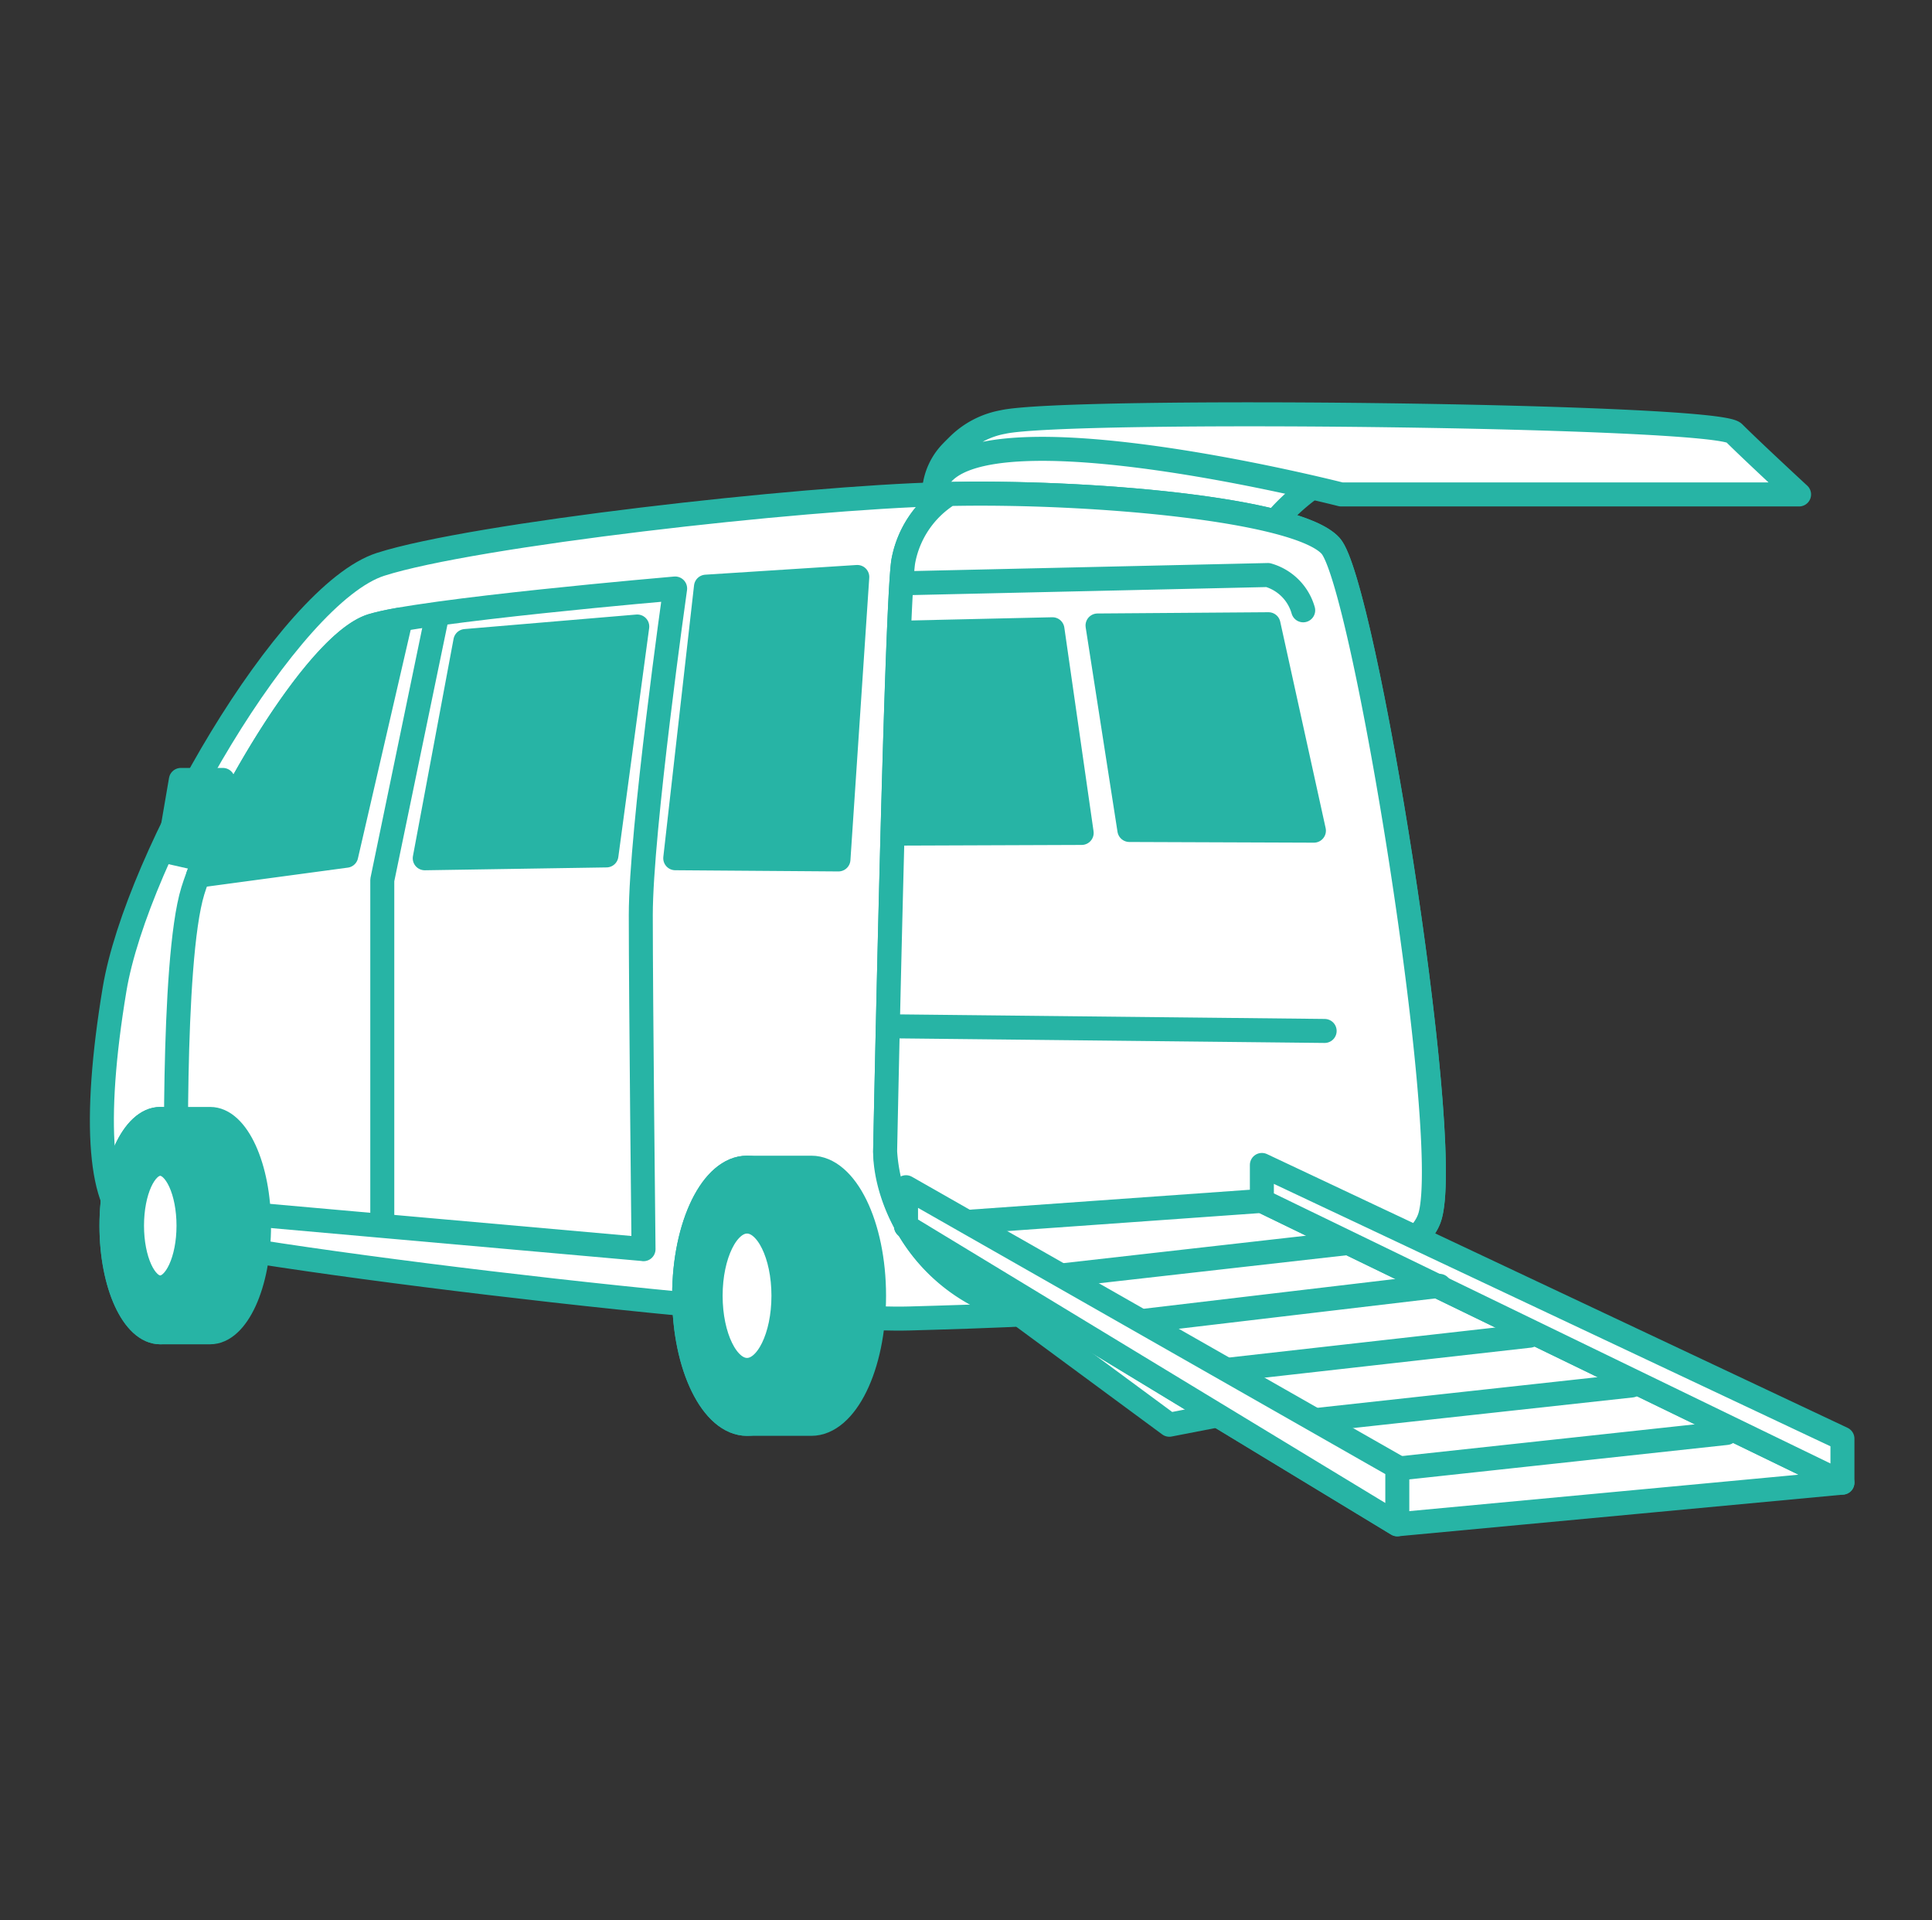
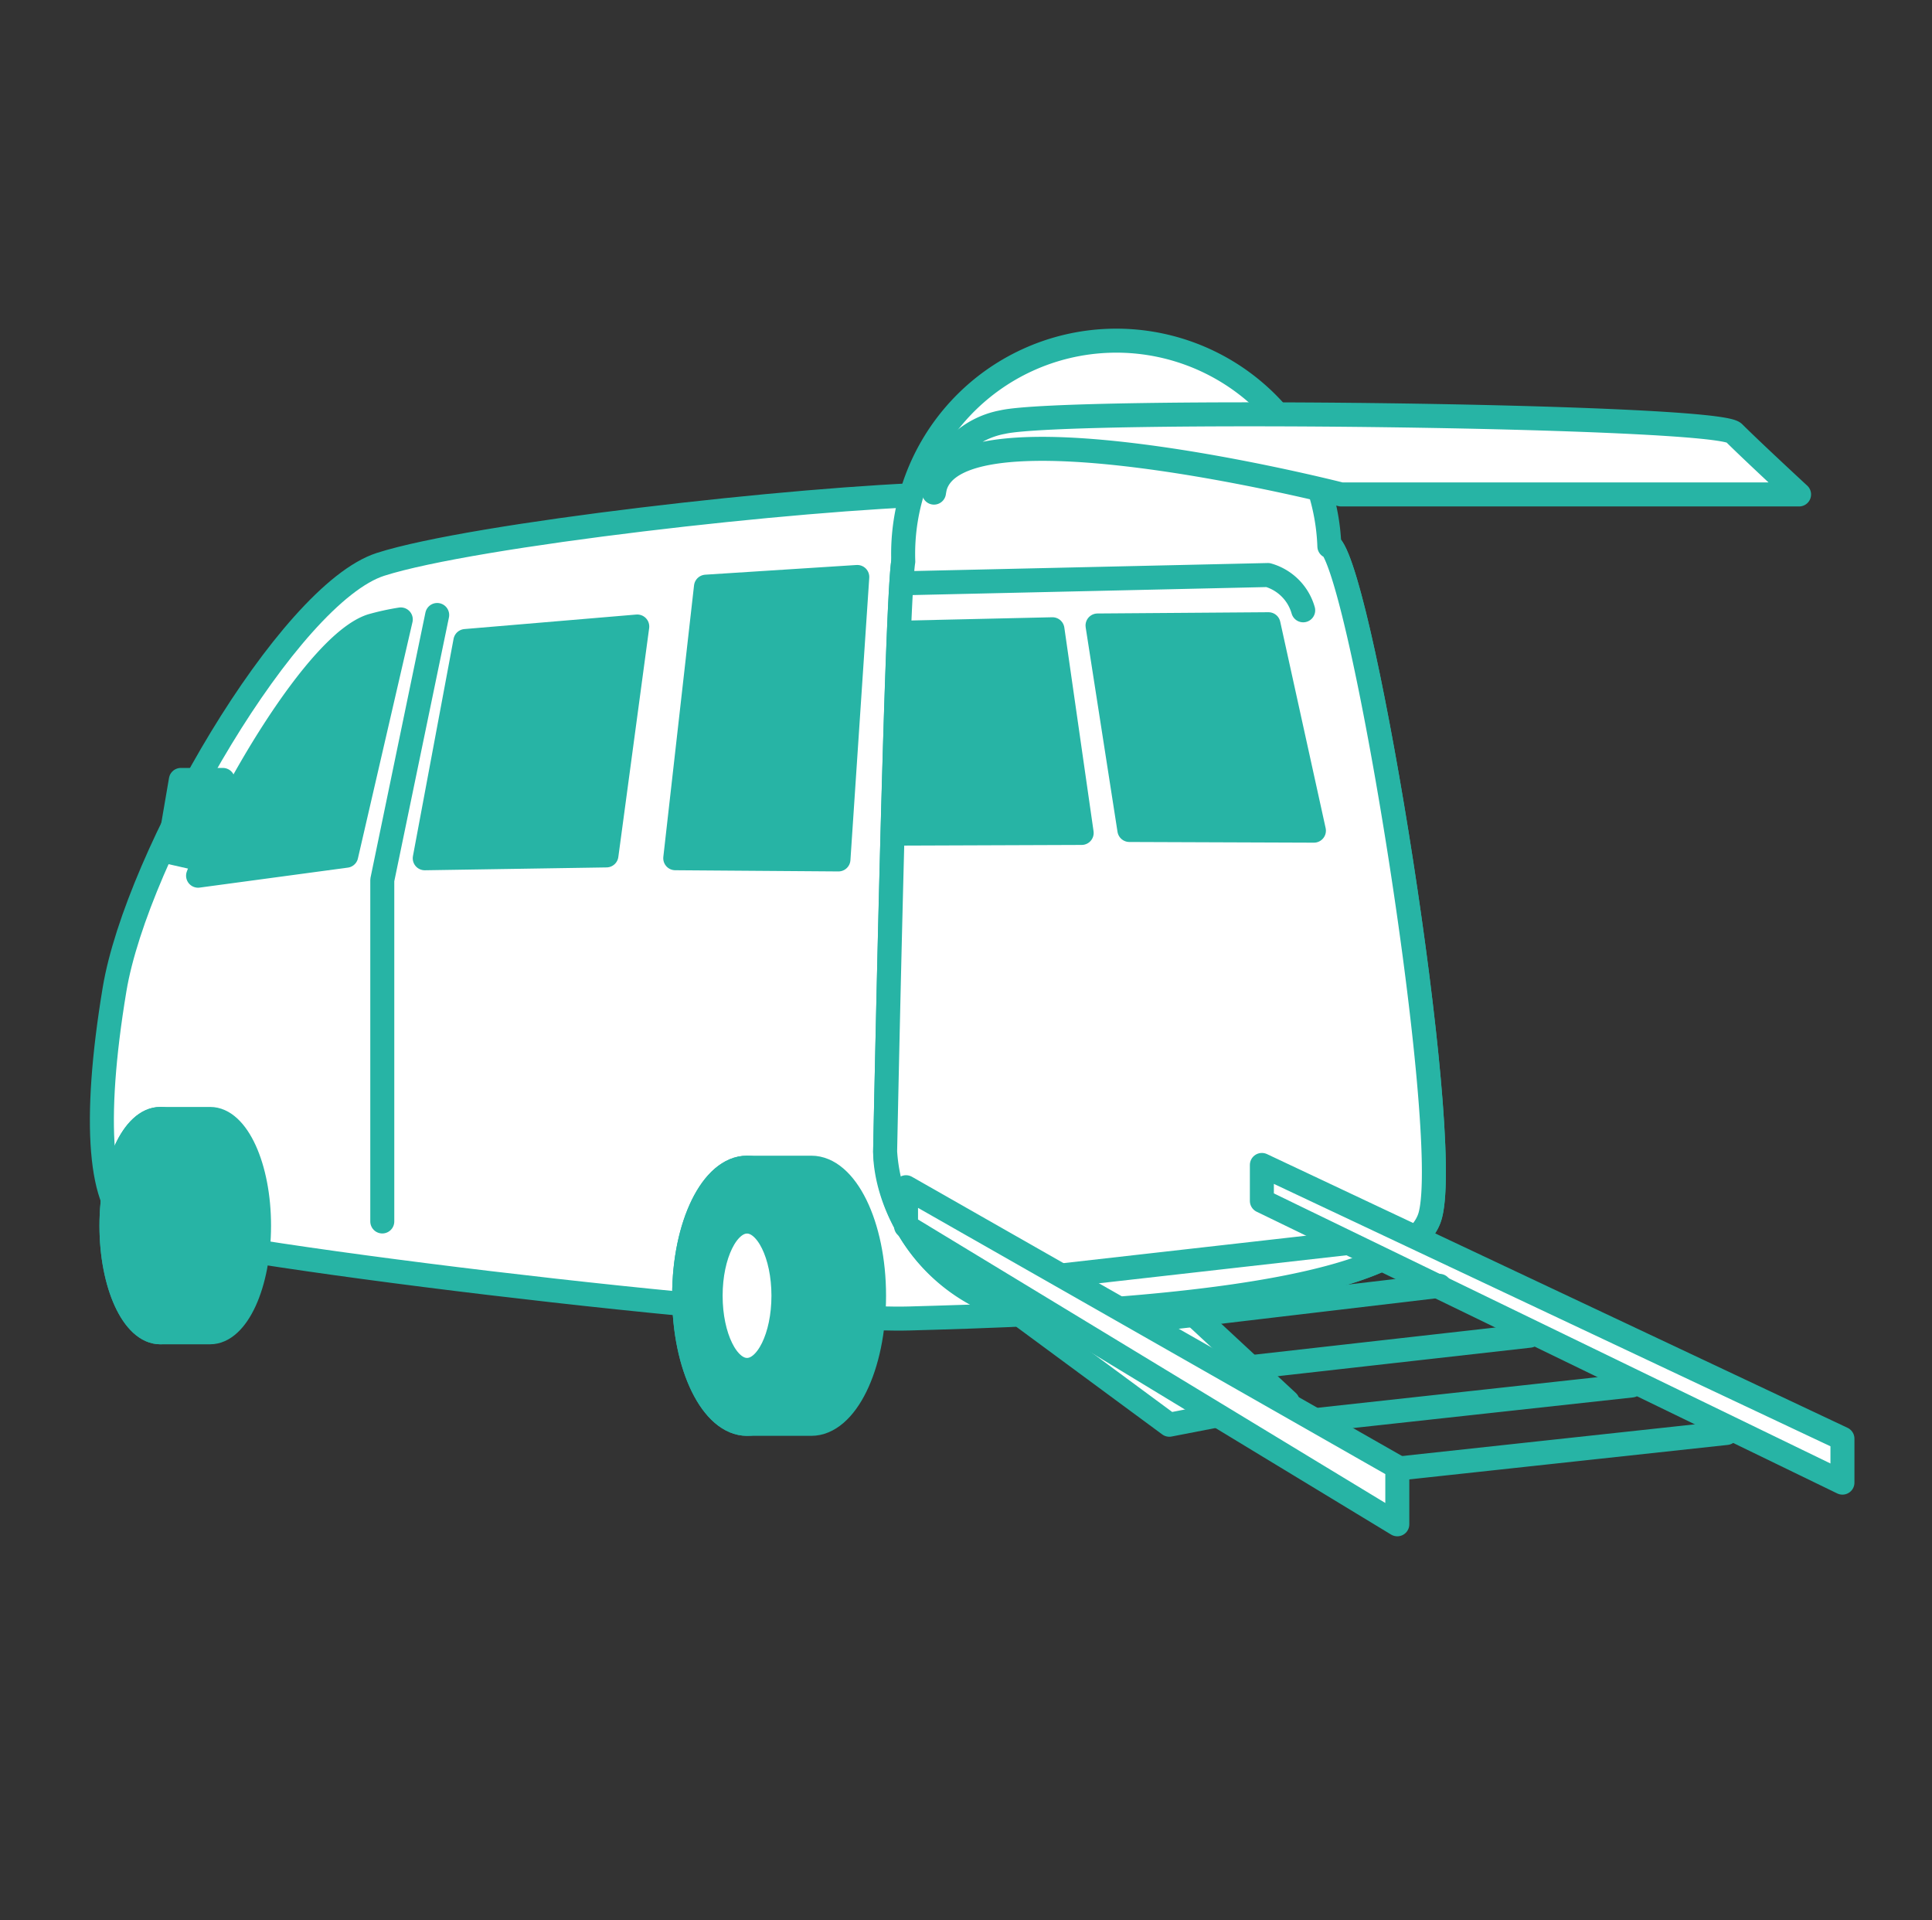
<svg xmlns="http://www.w3.org/2000/svg" width="161" height="160" viewBox="0 0 161 160">
  <rect x="0" y="0" width="161" height="160" fill="#333333" stroke="none" />
  <defs>
    <clipPath id="clip-path">
      <rect id="長方形_161" data-name="長方形 161" width="161" height="160" transform="translate(613 313)" fill="#fff" stroke="#707070" stroke-width="1" />
    </clipPath>
  </defs>
  <g id="マスクグループ_24" data-name="マスクグループ 24" transform="translate(-613 -313)" clip-path="url(#clip-path)">
    <g id="レイヤー_1" data-name="レイヤー 1" transform="translate(620.49 346.519)">
      <g id="グループ_57" data-name="グループ 57" transform="translate(1 1.003)">
        <path id="パス_120" data-name="パス 120" d="M81.84,79.813l12.069,8.9,9.863-1.912L88.973,73.06Z" transform="translate(-4.956 -4.529)" fill="#fff" stroke="#27b4a5" stroke-linecap="round" stroke-linejoin="round" stroke-width="2" />
        <path id="パス_121" data-name="パス 121" d="M105.438,7.159a17.007,17.007,0,0,0-2.72,2.406l-.923,3.148L75.546,11.658,73.91,7.606A5.155,5.155,0,0,1,79.245,2.67c5.117,0,28.009,2.292,28.009,2.292Z" transform="translate(-4.568 -1.085)" fill="#fff" stroke="#27b4a5" stroke-linecap="round" stroke-linejoin="round" stroke-width="2" />
        <path id="パス_122" data-name="パス 122" d="M3.653,68.97C.81,67.477.211,60.344,2.056,49.255S16.531,16.3,24.234,13.837s34.8-5.545,46.821-5.849,29.569,1.236,32.336,4.308,10.167,48.666,8.312,55.751c-1.969,7.542-32.336,8.312-43.425,8.626S7.61,71.053,3.653,68.97Z" transform="translate(-1 -1.343)" fill="#fff" stroke="#27b4a5" stroke-linecap="round" stroke-linejoin="round" stroke-width="2" />
-         <path id="パス_123" data-name="パス 123" d="M46.455,71.307s-.228-20.809-.228-27.828S49.089,16.26,49.089,16.26s-21.275,1.826-25.3,3.11C18.969,20.911,10.714,35.567,8.9,41.444s-1.36,26.4-1.36,26.4L46.445,71.3Z" transform="translate(-1.318 -1.75)" fill="#fff" stroke="#27b4a5" stroke-linecap="round" stroke-linejoin="round" stroke-width="2" />
        <path id="パス_124" data-name="パス 124" d="M30.145,18.58,25.57,40.664V69.11" transform="translate(-2.203 -1.863)" fill="#fff" stroke="#27b4a5" stroke-linecap="round" stroke-linejoin="round" stroke-width="2" />
        <path id="パス_125" data-name="パス 125" d="M21.775,38.657,26.321,18.97a20.59,20.59,0,0,0-2.435.533C19.369,20.939,11.865,33.845,9.43,40.321Z" transform="translate(-1.413 -1.882)" fill="#27b4a5" stroke="#27b4a5" stroke-linecap="round" stroke-linejoin="round" stroke-width="2" />
        <path id="パス_126" data-name="パス 126" d="M32.676,20.8,29.29,38.9l15.141-.238L47,19.59Z" transform="translate(-2.385 -1.913)" fill="#27b4a5" stroke="#27b4a5" stroke-linecap="round" stroke-linejoin="round" stroke-width="2" />
        <path id="パス_127" data-name="パス 127" d="M53.8,16.058,51.24,38.684l13.6.1L66.409,15.25Z" transform="translate(-3.459 -1.7)" fill="#27b4a5" stroke="#27b4a5" stroke-linecap="round" stroke-linejoin="round" stroke-width="2" />
        <path id="パス_128" data-name="パス 128" d="M80.8,76.03C72.5,73.766,69.63,66.681,69.63,62.753c0,0,.9-45.394,1.512-49.16A8.4,8.4,0,0,1,74.908,8.01" transform="translate(-4.359 -1.346)" fill="none" stroke="#27b4a5" stroke-linecap="round" stroke-linejoin="round" stroke-width="2" />
-         <path id="パス_129" data-name="パス 129" d="M106.75,12.3C104.03,9.272,87,7.731,75,7.979l-.1.038A8.371,8.371,0,0,0,71.142,13.6c-.6,3.766-1.512,49.16-1.512,49.16A14.572,14.572,0,0,0,80.8,76.037l.2.314c13.486-.628,32.526-2.378,34.067-8.293,1.845-7.085-5.545-52.67-8.312-55.751Z" transform="translate(-4.359 -1.343)" fill="#fff" stroke="#27b4a5" stroke-linecap="round" stroke-linejoin="round" stroke-width="2" />
+         <path id="パス_129" data-name="パス 129" d="M106.75,12.3l-.1.038A8.371,8.371,0,0,0,71.142,13.6c-.6,3.766-1.512,49.16-1.512,49.16A14.572,14.572,0,0,0,80.8,76.037l.2.314c13.486-.628,32.526-2.378,34.067-8.293,1.845-7.085-5.545-52.67-8.312-55.751Z" transform="translate(-4.359 -1.343)" fill="#fff" stroke="#27b4a5" stroke-linecap="round" stroke-linejoin="round" stroke-width="2" />
        <path id="パス_130" data-name="パス 130" d="M73.91,7.524a7.086,7.086,0,0,1,5.735-5.878c5.278-1.208,59.413-.609,60.925.9S146,7.677,146,7.677H107.844S74.814-.769,73.91,7.524Z" transform="translate(-4.568 -1.003)" fill="#fff" stroke="#27b4a5" stroke-linecap="round" stroke-linejoin="round" stroke-width="2" />
-         <path id="パス_131" data-name="パス 131" d="M71.46,72.021,112.4,96.854l37.091-3.471L101.114,69.91Z" transform="translate(-4.448 -4.375)" fill="#fff" stroke="#27b4a5" stroke-linecap="round" stroke-linejoin="round" stroke-width="2" />
        <path id="パス_132" data-name="パス 132" d="M102.64,66.76l48.381,22.806v3.662L102.64,69.756Z" transform="translate(-5.974 -4.221)" fill="#fff" stroke="#27b4a5" stroke-linecap="round" stroke-linejoin="round" stroke-width="2" />
        <g id="グループ_55" data-name="グループ 55" transform="translate(0.799 58.706)">
          <path id="パス_133" data-name="パス 133" d="M10.067,62.73H5.911c-2.245,0-4.071,3.975-4.071,8.892s1.817,8.883,4.071,8.883h4.156c2.245,0,4.071-3.975,4.071-8.883s-1.826-8.892-4.071-8.892Z" transform="translate(-1.84 -62.73)" fill="#27b4a5" stroke="#27b4a5" stroke-linecap="round" stroke-linejoin="round" stroke-width="2" />
          <path id="パス_134" data-name="パス 134" d="M1.84,71.622c0,4.907,1.817,8.883,4.071,8.883s4.061-3.975,4.061-8.883S8.155,62.73,5.911,62.73,1.84,66.705,1.84,71.622Z" transform="translate(-1.84 -62.73)" fill="#27b4a5" stroke="#27b4a5" stroke-linecap="round" stroke-linejoin="round" stroke-width="2" />
-           <path id="パス_135" data-name="パス 135" d="M3.64,71.815c0,2.844,1.056,5.145,2.349,5.145s2.359-2.3,2.359-5.145S7.292,66.66,5.989,66.66,3.64,68.971,3.64,71.815Z" transform="translate(-1.928 -62.922)" fill="#fff" stroke="#27b4a5" stroke-linecap="round" stroke-linejoin="round" stroke-width="2" />
        </g>
        <g id="グループ_56" data-name="グループ 56" transform="translate(48.523 62.767)">
          <path id="パス_136" data-name="パス 136" d="M62.615,67H57.26c-2.891,0-5.24,4.774-5.24,10.671s2.349,10.671,5.24,10.671h5.354c2.891,0,5.231-4.774,5.231-10.671S65.506,67,62.615,67Z" transform="translate(-52.02 -67)" fill="#27b4a5" stroke="#27b4a5" stroke-linecap="round" stroke-linejoin="round" stroke-width="2" />
          <path id="パス_137" data-name="パス 137" d="M52.02,77.671c0,5.9,2.349,10.671,5.24,10.671s5.231-4.774,5.231-10.671S60.152,67,57.26,67s-5.24,4.774-5.24,10.671Z" transform="translate(-52.02 -67)" fill="#27b4a5" stroke="#27b4a5" stroke-linecap="round" stroke-linejoin="round" stroke-width="2" />
          <path id="パス_138" data-name="パス 138" d="M54.34,77.9c0,3.414,1.36,6.182,3.034,6.182s3.034-2.768,3.034-6.182-1.36-6.182-3.034-6.182S54.34,74.488,54.34,77.9Z" transform="translate(-52.134 -67.231)" fill="#fff" stroke="#27b4a5" stroke-linecap="round" stroke-linejoin="round" stroke-width="2" />
        </g>
        <path id="パス_139" data-name="パス 139" d="M11.367,40.049,6.84,39.022,7.867,33.03h3.5Z" transform="translate(-1.286 -2.57)" fill="#27b4a5" stroke="#27b4a5" stroke-linecap="round" stroke-linejoin="round" stroke-width="2" />
        <line id="線_20" data-name="線 20" y1="3.158" x2="29.169" transform="translate(106.215 84.87)" fill="none" stroke="#27b4a5" stroke-linecap="round" stroke-linejoin="round" stroke-width="2" />
        <line id="線_21" data-name="線 21" y1="3.043" x2="27.819" transform="translate(99.662 80.914)" fill="none" stroke="#27b4a5" stroke-linecap="round" stroke-linejoin="round" stroke-width="2" />
        <line id="線_22" data-name="線 22" y1="2.891" x2="25.65" transform="translate(93.328 76.767)" fill="none" stroke="#27b4a5" stroke-linecap="round" stroke-linejoin="round" stroke-width="2" />
        <line id="線_23" data-name="線 23" y1="2.977" x2="25.156" transform="translate(86.309 72.611)" fill="none" stroke="#27b4a5" stroke-linecap="round" stroke-linejoin="round" stroke-width="2" />
        <line id="線_24" data-name="線 24" y1="2.92" x2="25.812" transform="translate(77.939 69.054)" fill="none" stroke="#27b4a5" stroke-linecap="round" stroke-linejoin="round" stroke-width="2" />
        <path id="パス_140" data-name="パス 140" d="M83.615,19.83,86.05,36.8l-15.55.057.447-16.739Z" transform="translate(-4.401 -1.924)" fill="#27b4a5" stroke="#27b4a5" stroke-linecap="round" stroke-linejoin="round" stroke-width="2" />
        <path id="パス_141" data-name="パス 141" d="M102.487,19.39l3.785,17.2-15.379-.057L88.24,19.495Z" transform="translate(-5.269 -1.903)" fill="#27b4a5" stroke="#27b4a5" stroke-linecap="round" stroke-linejoin="round" stroke-width="2" />
        <path id="パス_142" data-name="パス 142" d="M71.77,15.755l29.863-.675a4.264,4.264,0,0,1,2.939,2.939" transform="translate(-4.463 -1.692)" fill="none" stroke="#27b4a5" stroke-linecap="round" stroke-linejoin="round" stroke-width="2" />
-         <line id="線_25" data-name="線 25" x2="36.369" y2="0.39" transform="translate(65.528 50.984)" fill="none" stroke="#27b4a5" stroke-linecap="round" stroke-linejoin="round" stroke-width="2" />
        <path id="パス_143" data-name="パス 143" d="M71.46,71.963,112.4,96.795V92.03L71.46,68.71Z" transform="translate(-4.448 -4.316)" fill="#fff" stroke="#27b4a5" stroke-linecap="round" stroke-linejoin="round" stroke-width="2" />
      </g>
    </g>
  </g>
</svg>